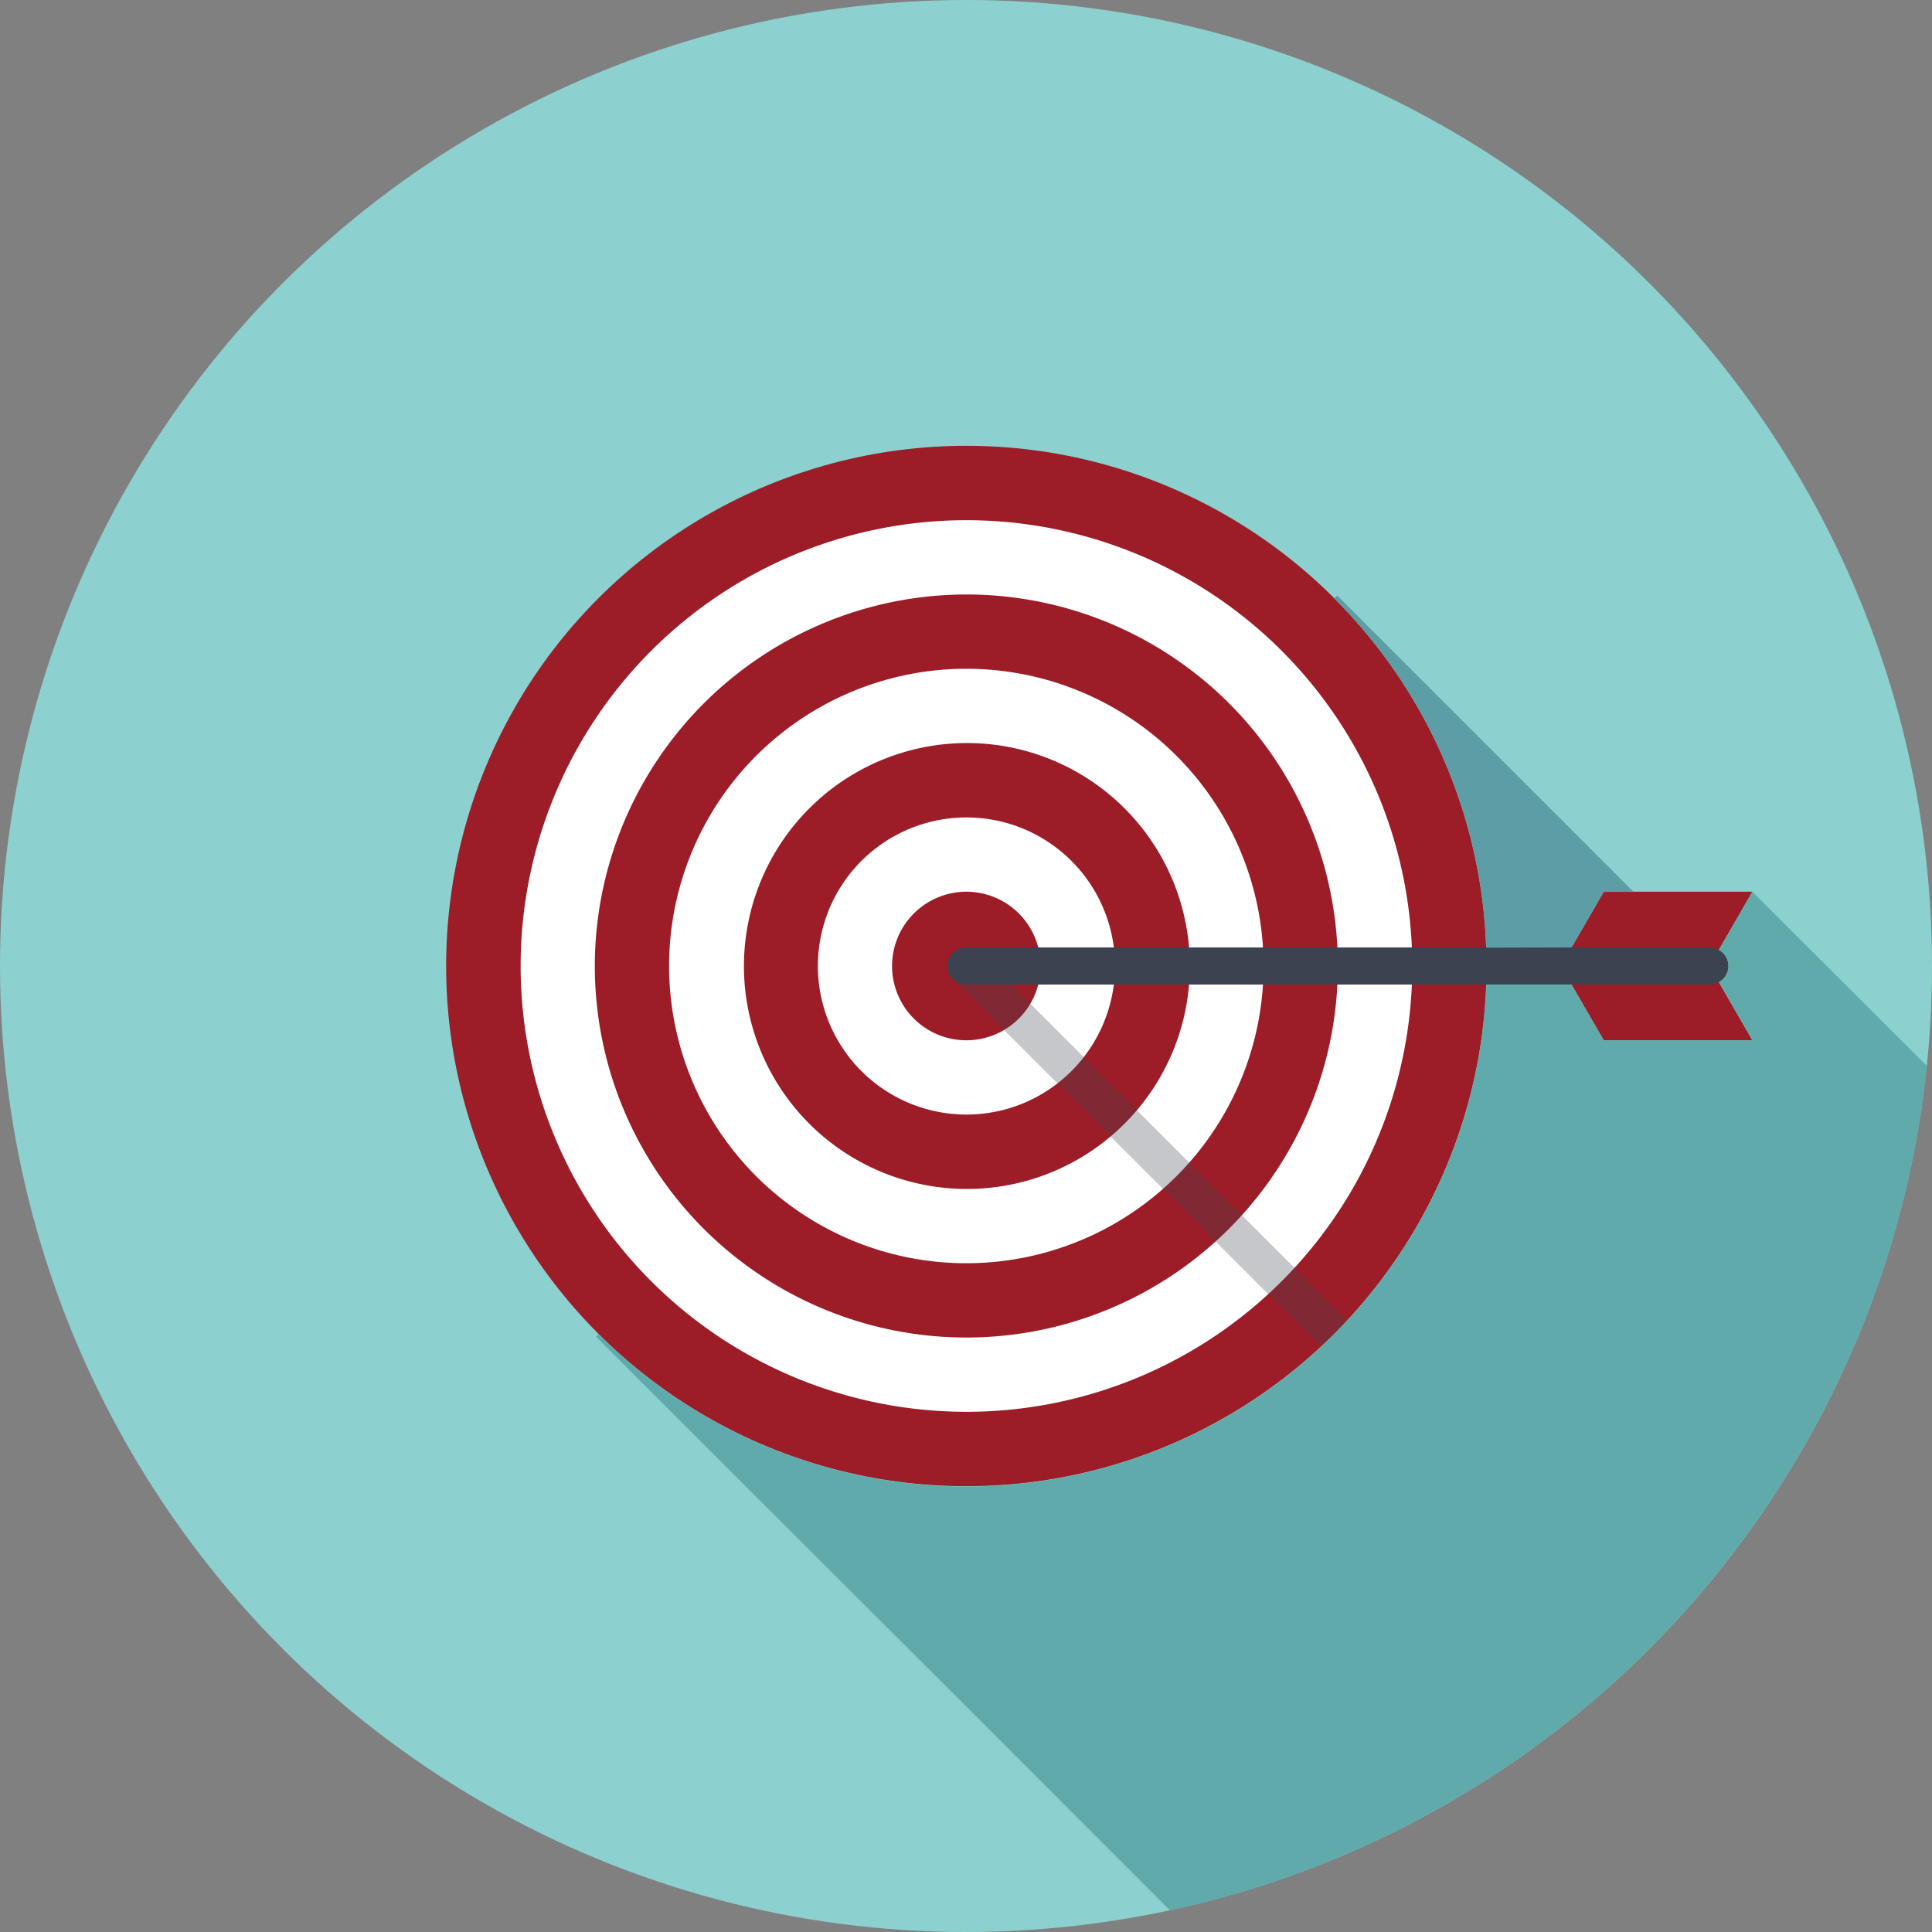
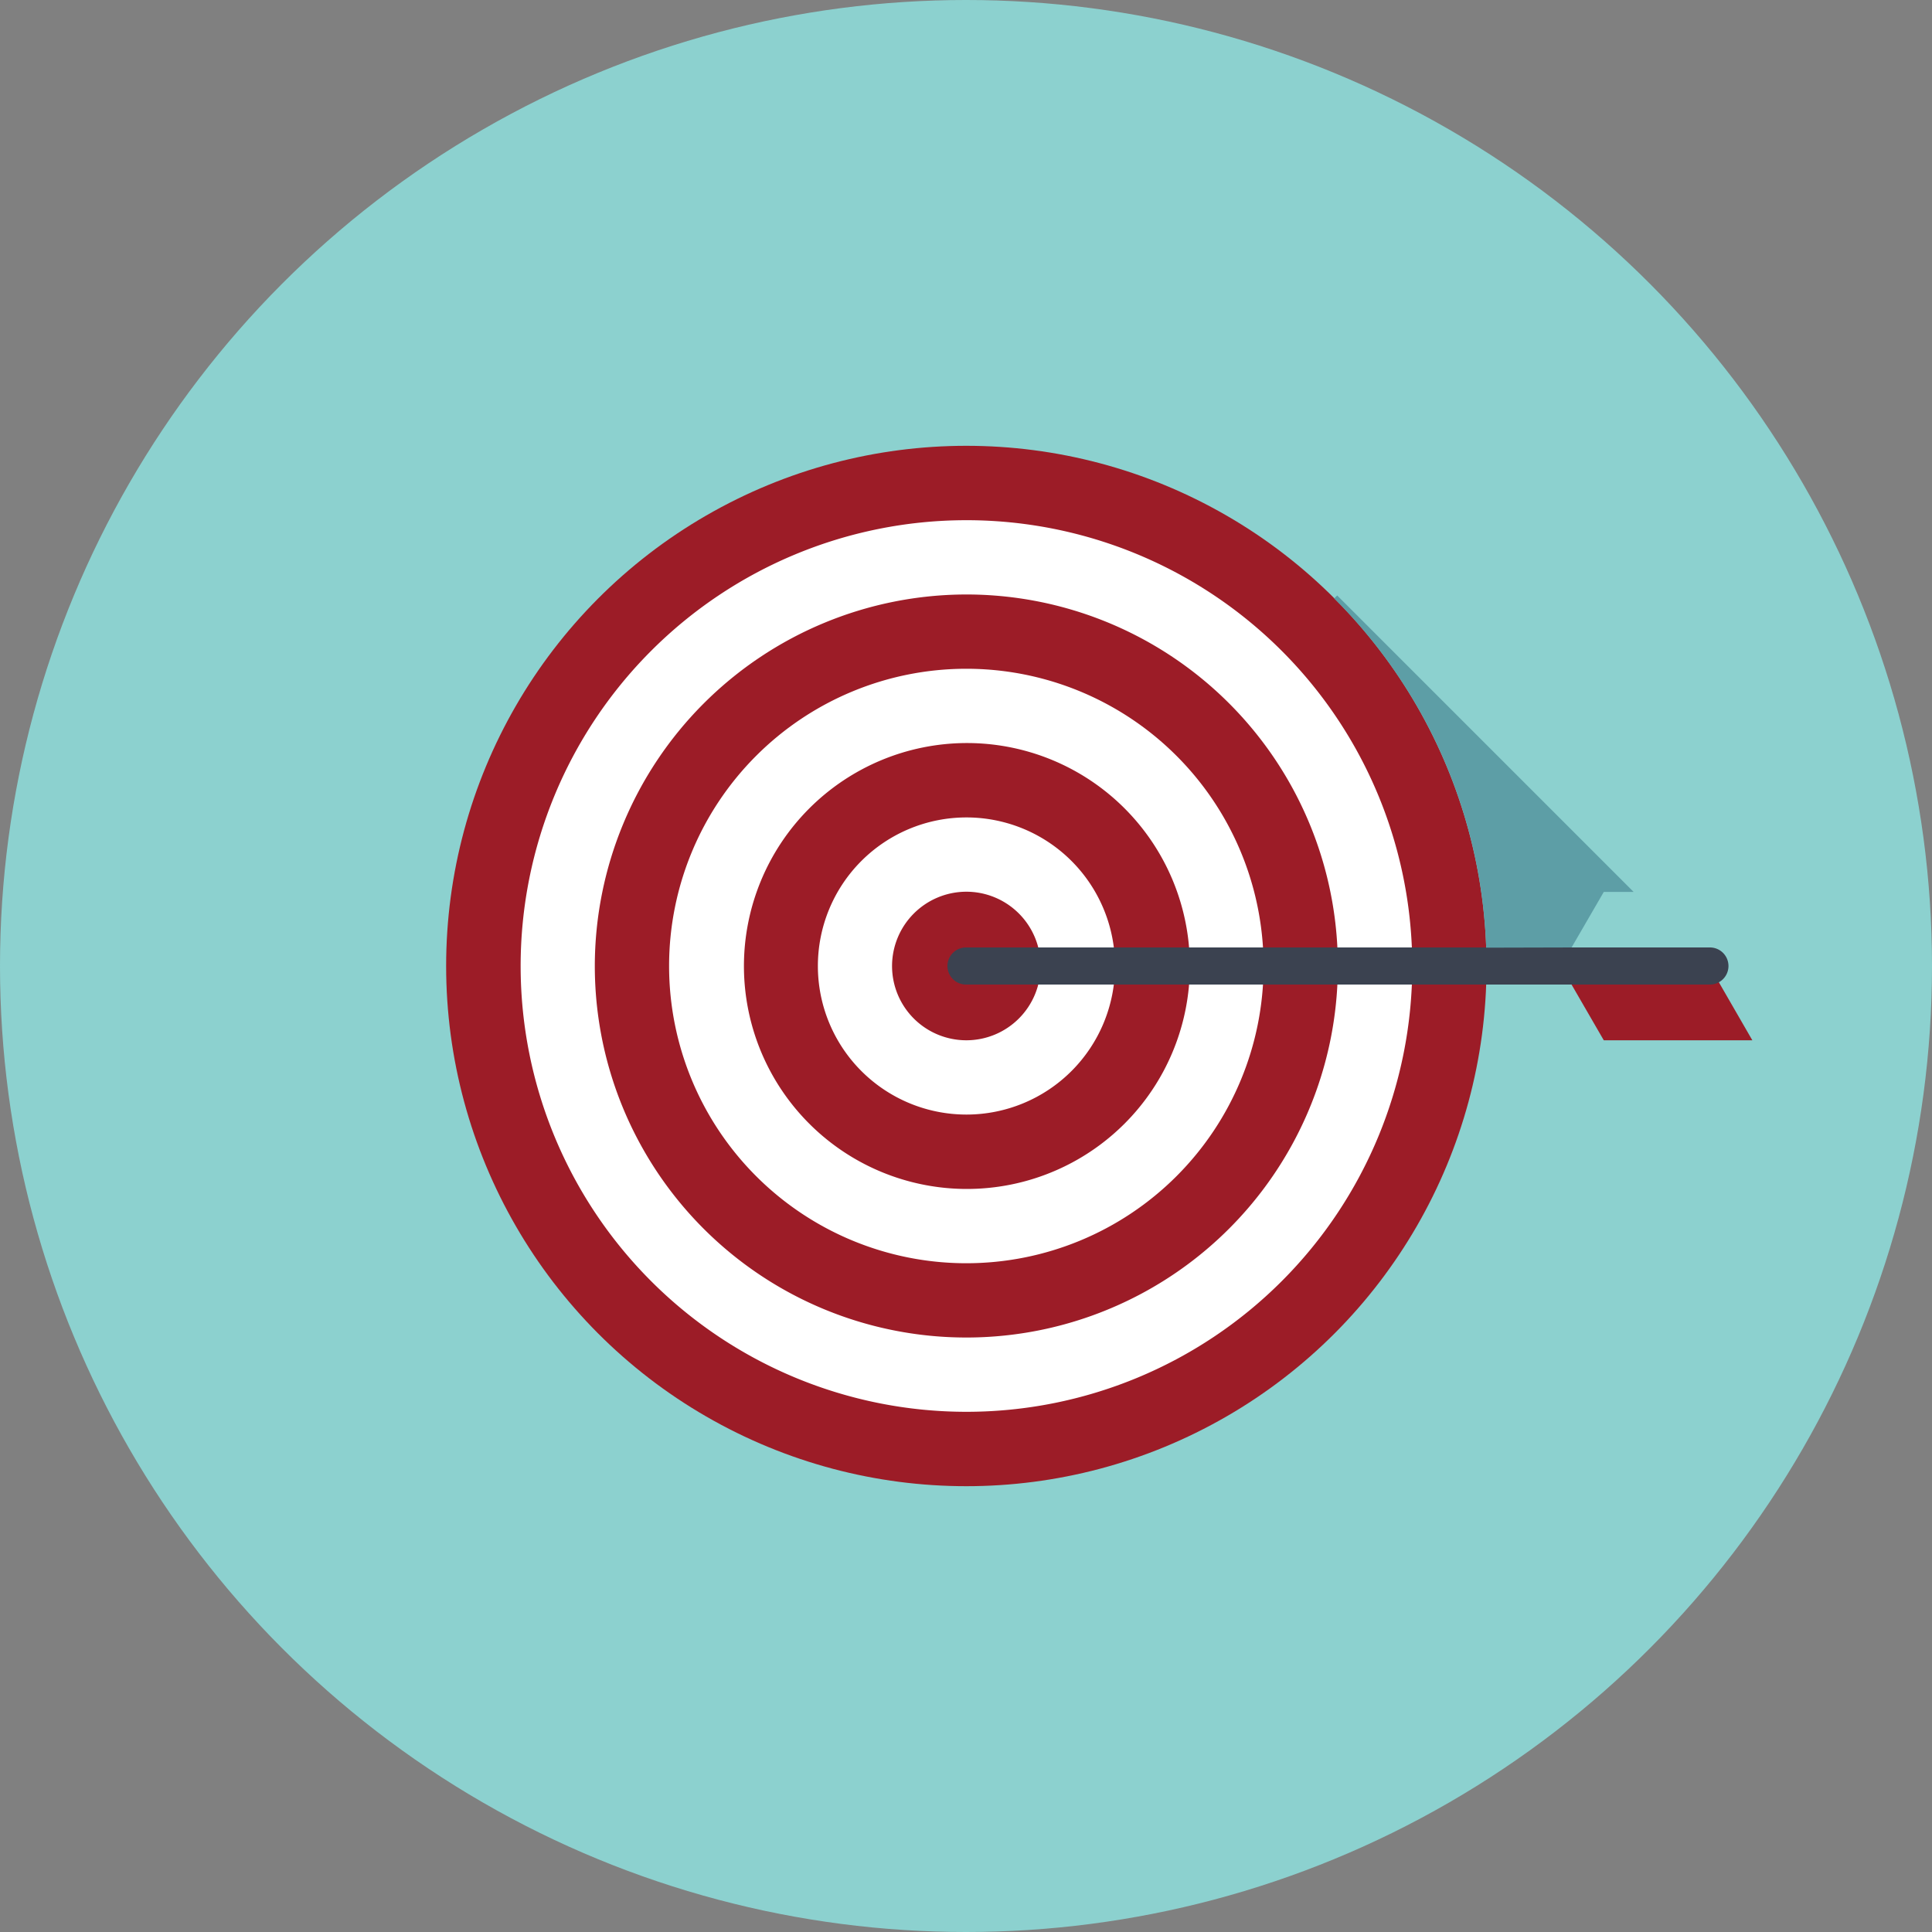
<svg xmlns="http://www.w3.org/2000/svg" id="Layer_1" data-name="Layer 1" viewBox="0 0 174 174">
  <rect x="0" y="0" width="174" height="174" fill="#808080" stroke="none" />
  <defs>
    <style>.cls-1{fill:none;}.cls-2{fill:#8cd1cf;}.cls-3{fill:#9c1c27;}.cls-4{fill:#fff;}.cls-5{fill:#3b4250;}.cls-6{clip-path:url(#clip-path);}.cls-7{opacity:0.3;}.cls-8{fill:#60aaab;}.cls-9{fill:#5d9ea6;}</style>
    <clipPath id="clip-path">
-       <circle class="cls-1" cx="87.03" cy="87" r="46.85" />
-     </clipPath>
+       </clipPath>
  </defs>
  <circle class="cls-2" cx="87" cy="87" r="87" />
-   <polygon class="cls-3" points="144.44 80.31 140.57 87 153.96 87 157.82 80.31 144.44 80.31" />
  <polygon class="cls-3" points="140.57 87 153.96 87 157.82 93.69 144.44 93.69 140.57 87" />
  <circle class="cls-3" cx="87.03" cy="87" r="46.85" />
  <path class="cls-4" d="M87,53.54A33.46,33.46,0,1,1,53.57,87,33.5,33.5,0,0,1,87,53.54Zm0-6.69A40.15,40.15,0,1,0,127.19,87,40.15,40.15,0,0,0,87,46.85Z" />
  <path class="cls-4" d="M87,66.92A20.08,20.08,0,1,1,67,87,20.1,20.1,0,0,1,87,66.92Zm0-6.69A26.77,26.77,0,1,0,113.8,87,26.77,26.77,0,0,0,87,60.23Z" />
  <path class="cls-4" d="M87,80.31A6.69,6.69,0,1,1,80.34,87,6.7,6.7,0,0,1,87,80.31Zm0-6.69A13.38,13.38,0,1,0,100.42,87,13.38,13.38,0,0,0,87,73.62Z" />
  <path class="cls-5" d="M154,88.67H87a1.67,1.67,0,0,1,0-3.34H154a1.67,1.67,0,0,1,0,3.34Z" />
  <g class="cls-6">
    <g class="cls-7">
-       <path class="cls-5" d="M133.88,135.52a1.63,1.63,0,0,1-1.18-.49L85.85,88.18a1.67,1.67,0,0,1,2.37-2.36l46.84,46.84a1.67,1.67,0,0,1,0,2.37A1.63,1.63,0,0,1,133.88,135.52Z" />
-     </g>
+       </g>
  </g>
-   <path class="cls-8" d="M157.82,80.31h0l-3,5.25a1.66,1.66,0,0,1,.84,1.44,1.62,1.62,0,0,1-.57,1.24,1.05,1.05,0,0,1-.27.2l3,5.25H144.44l-2.9-5h-7.69a46.53,46.53,0,0,1-6.38,22,46.84,46.84,0,0,1-73.56,9.46l-.23.24,13.49,13.49L85.73,152.4l19.64,19.65a87.1,87.1,0,0,0,66.7-66.79A88,88,0,0,0,173.54,96Z" />
  <path class="cls-9" d="M141.54,85.33l2.9-5h2.69l-26.7-26.7-.27.27a46.69,46.69,0,0,1,13.69,31.45Z" />
</svg>